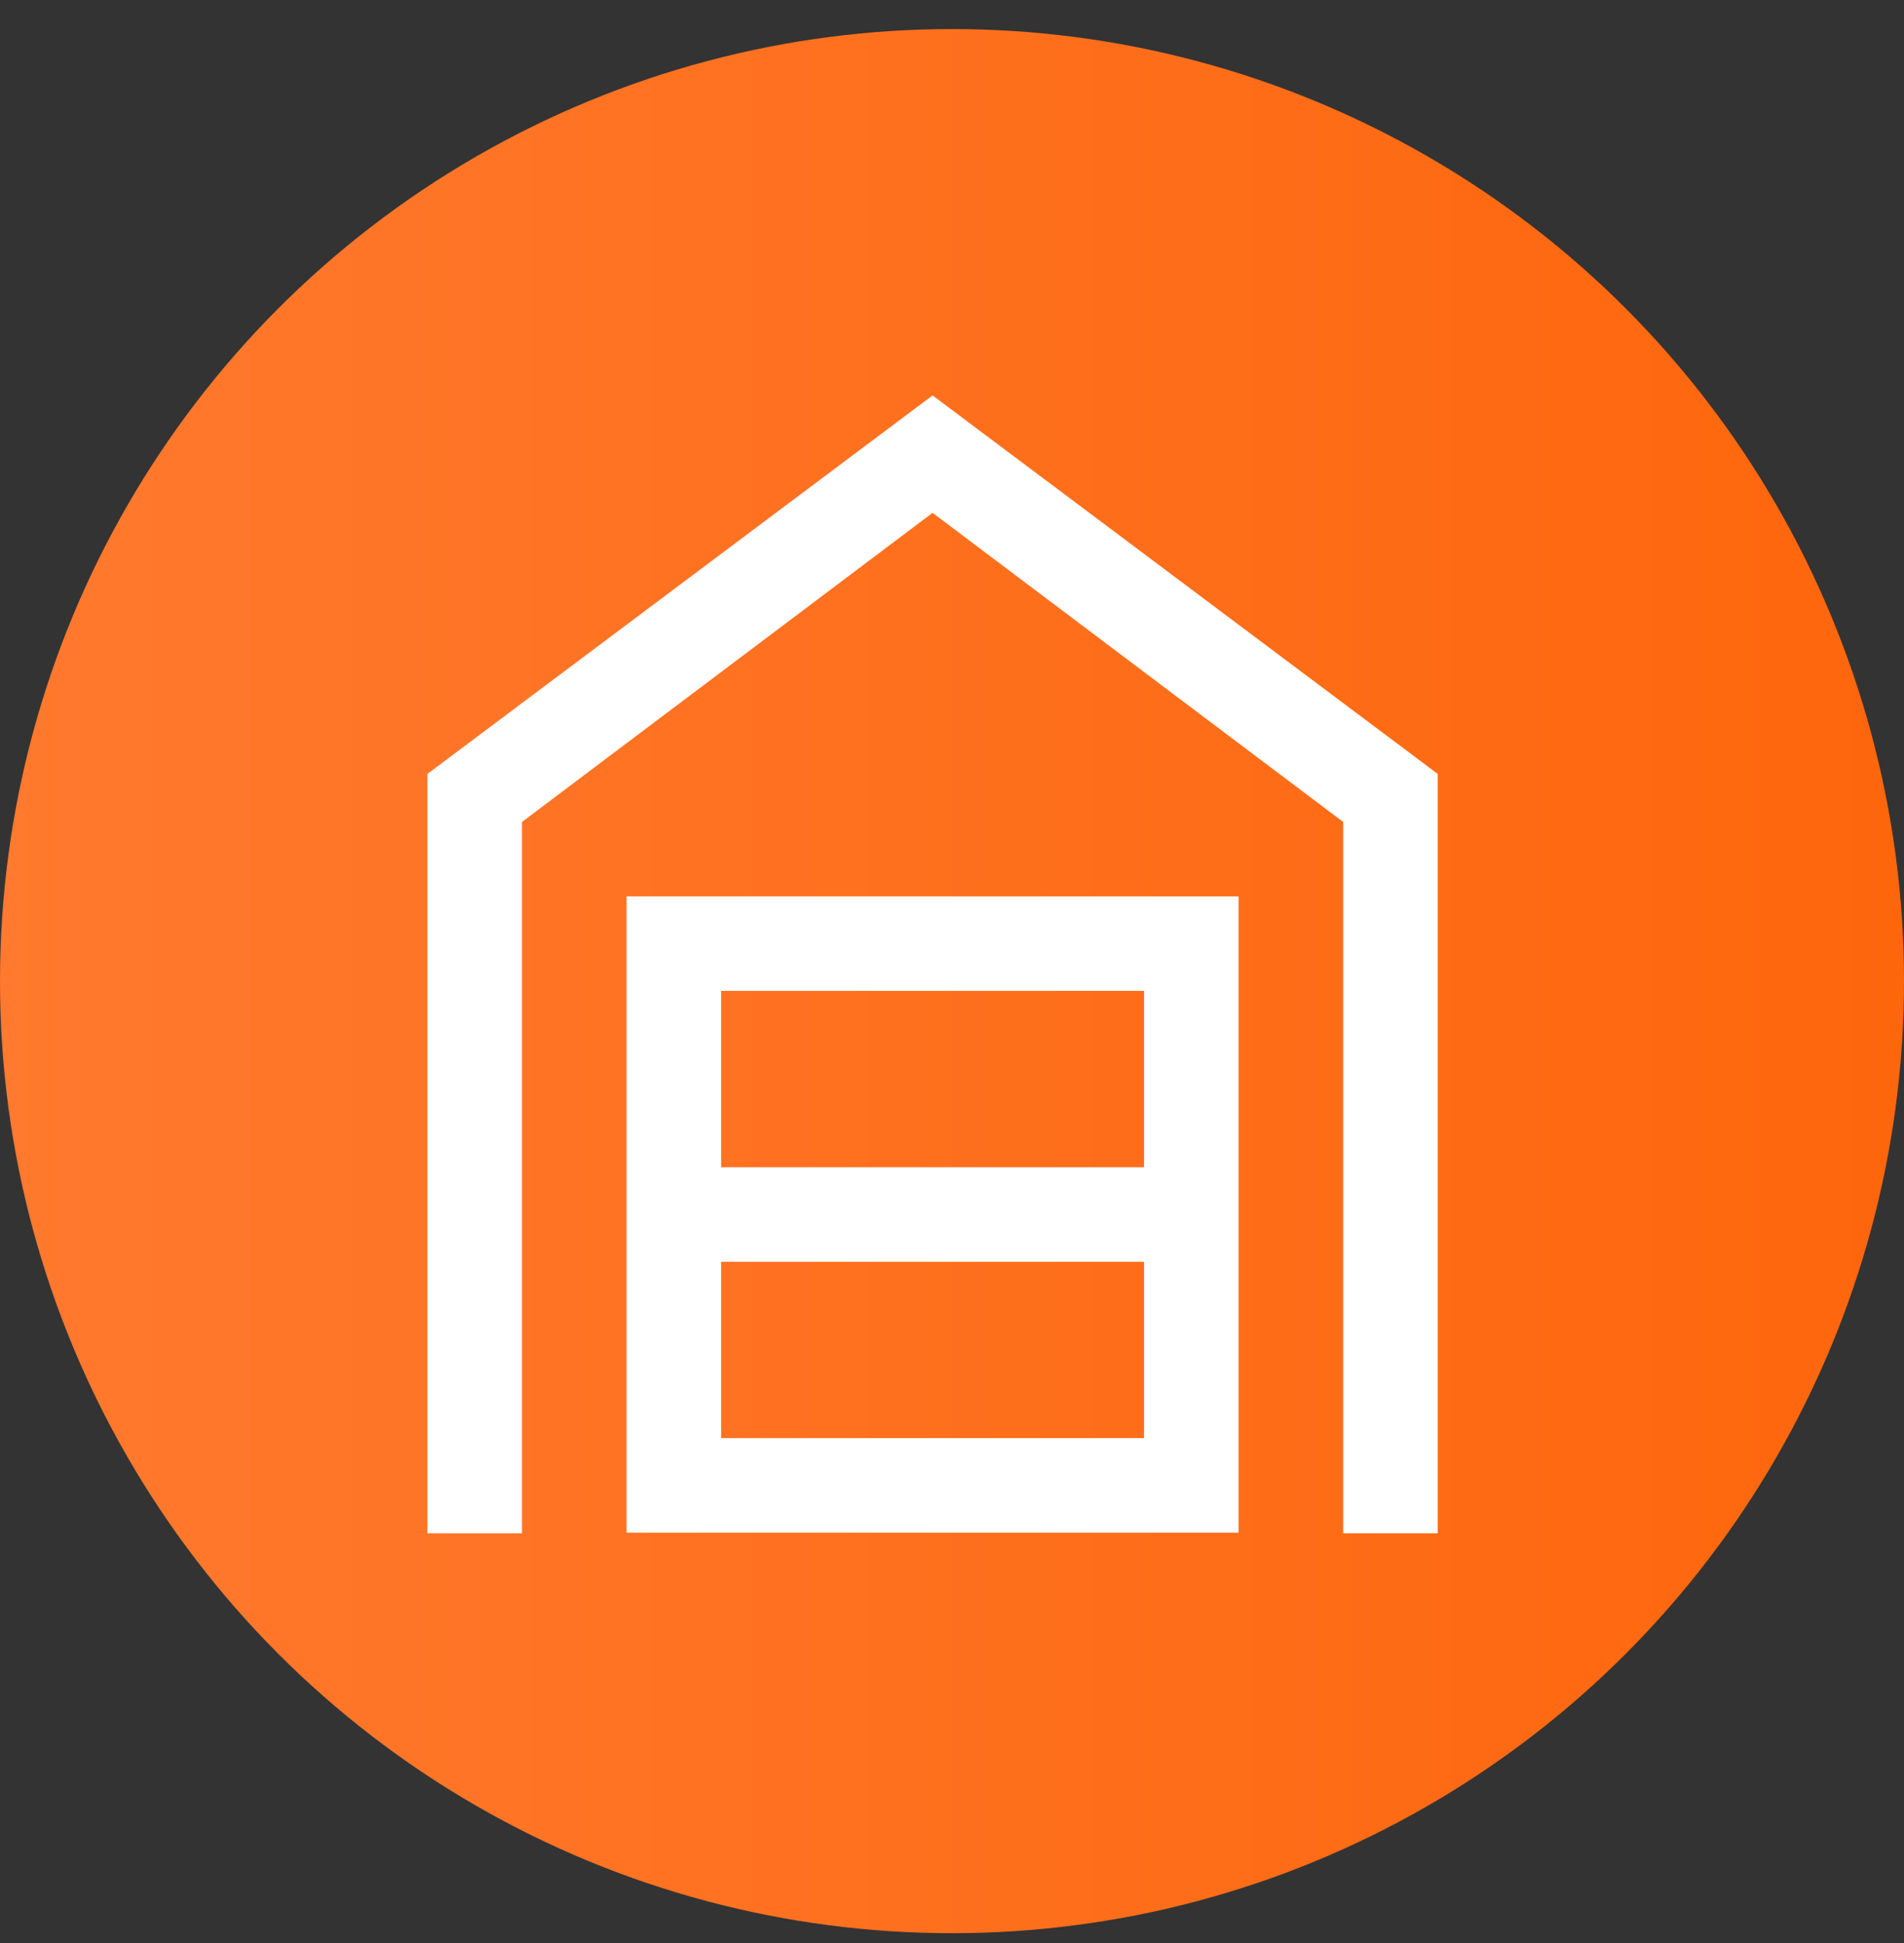
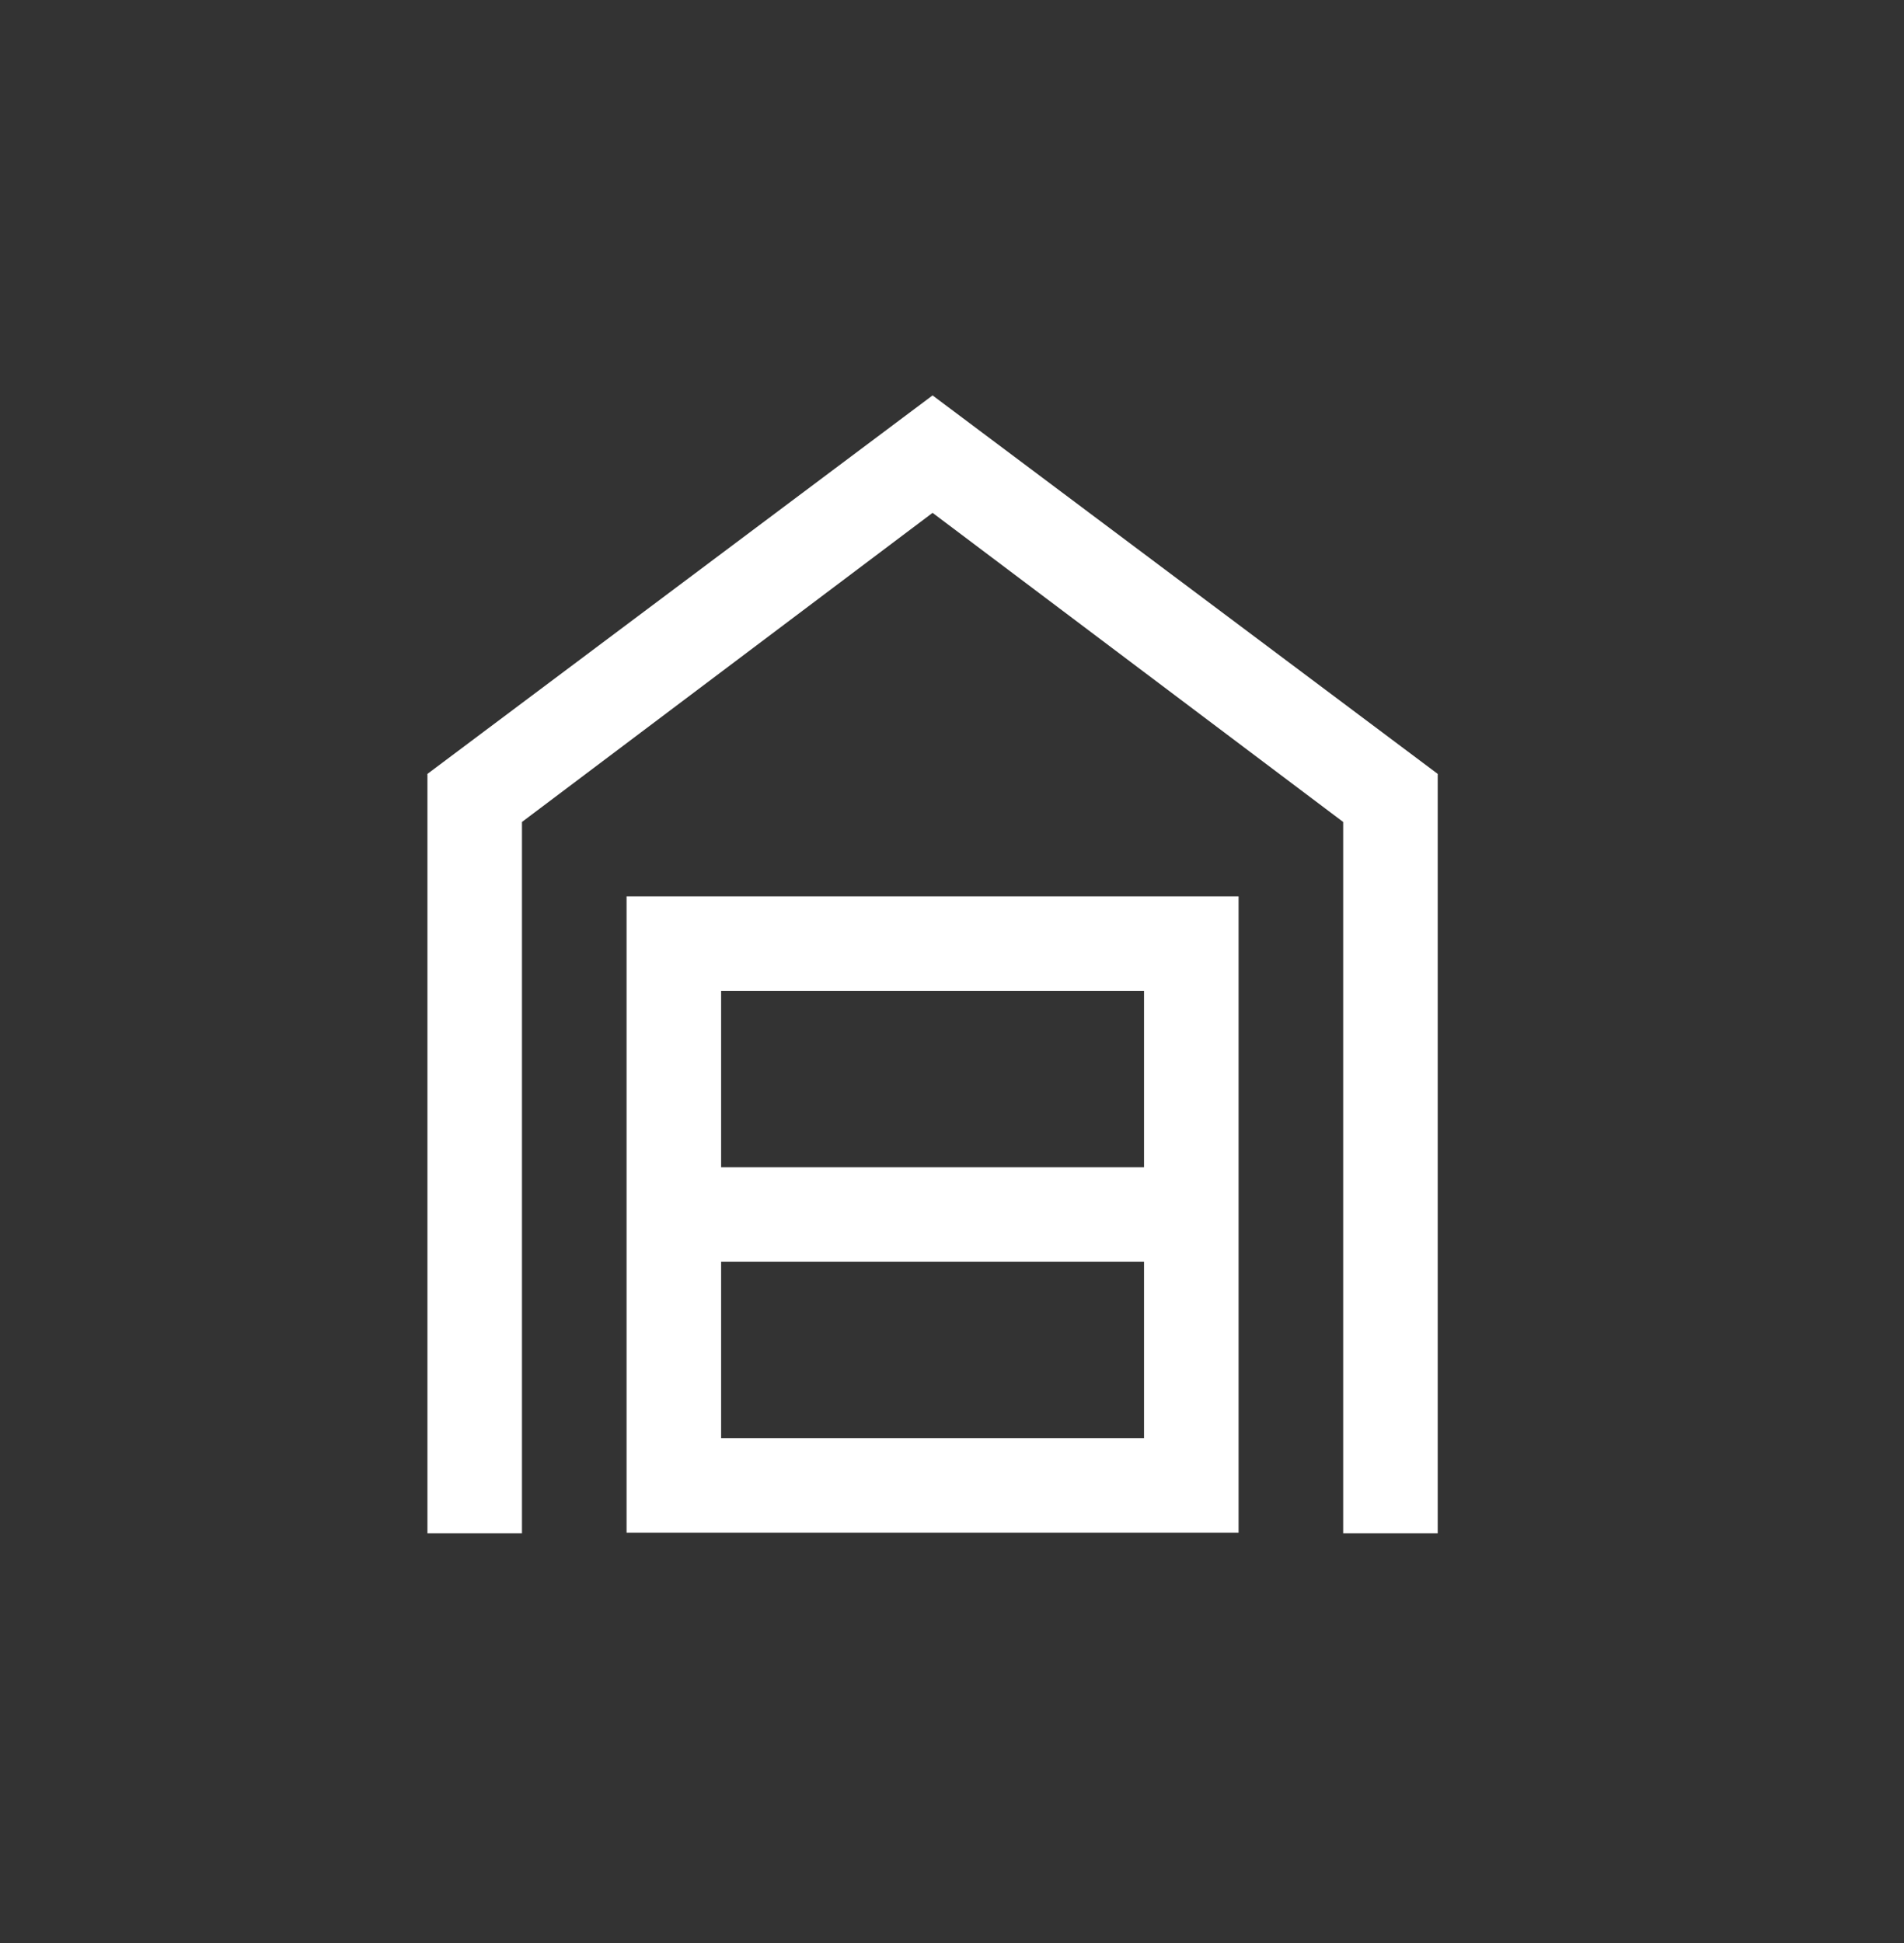
<svg xmlns="http://www.w3.org/2000/svg" width="49" height="50" viewBox="0 0 49 50" fill="none">
  <rect x="0" y="0" width="49" height="50" fill="#333333" stroke="none" />
-   <circle cx="24.5" cy="25.248" r="24.5" fill="url(#paint0_linear_11904_116928)" />
  <path d="M11 39.457V19.915L24 10.175L37 19.915V39.457H34.567V21.152L24 13.197L13.433 21.152V39.457H11ZM18.558 37.008H29.442V32.469H18.558V37.008ZM18.558 30.037H29.442V25.498H18.558V30.037ZM16.125 39.441V23.066H31.875V39.441H16.125Z" fill="white" />
  <defs>
    <linearGradient id="paint0_linear_11904_116928" x1="0" y1="14.688" x2="49" y2="14.688" gradientUnits="userSpaceOnUse">
      <stop stop-color="#FF792E" />
      <stop offset="1" stop-color="#FE660C" />
    </linearGradient>
  </defs>
</svg>